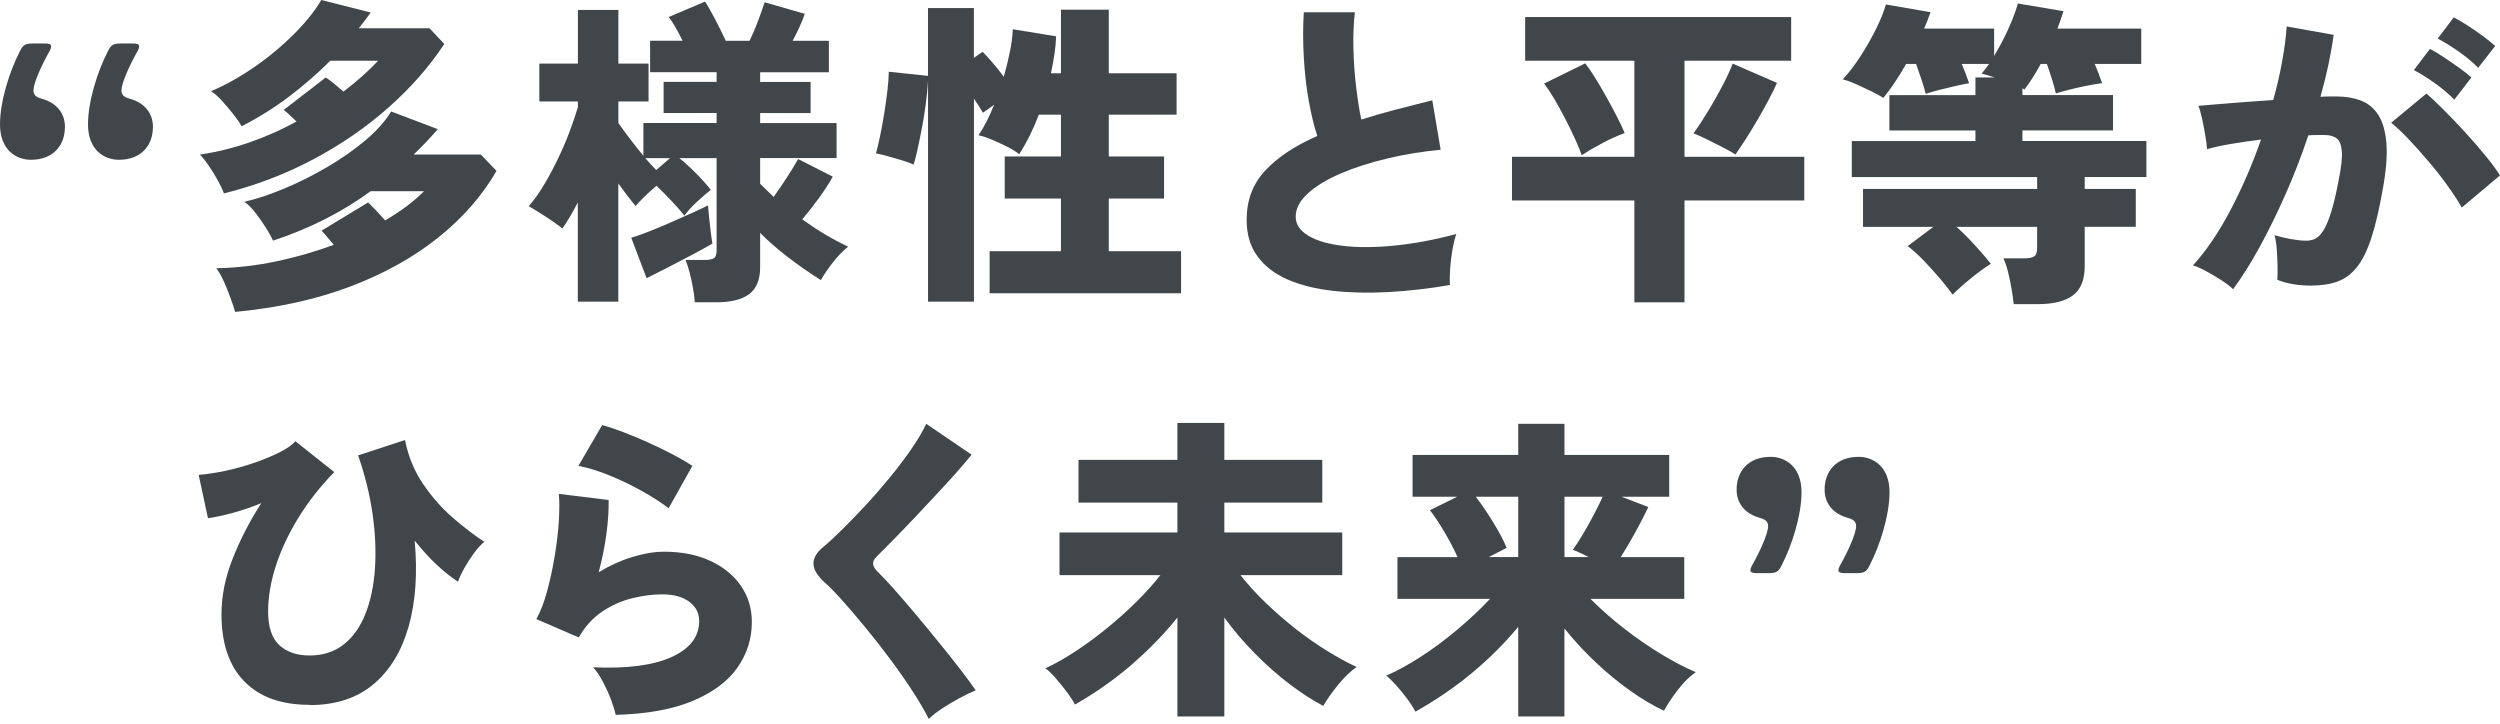
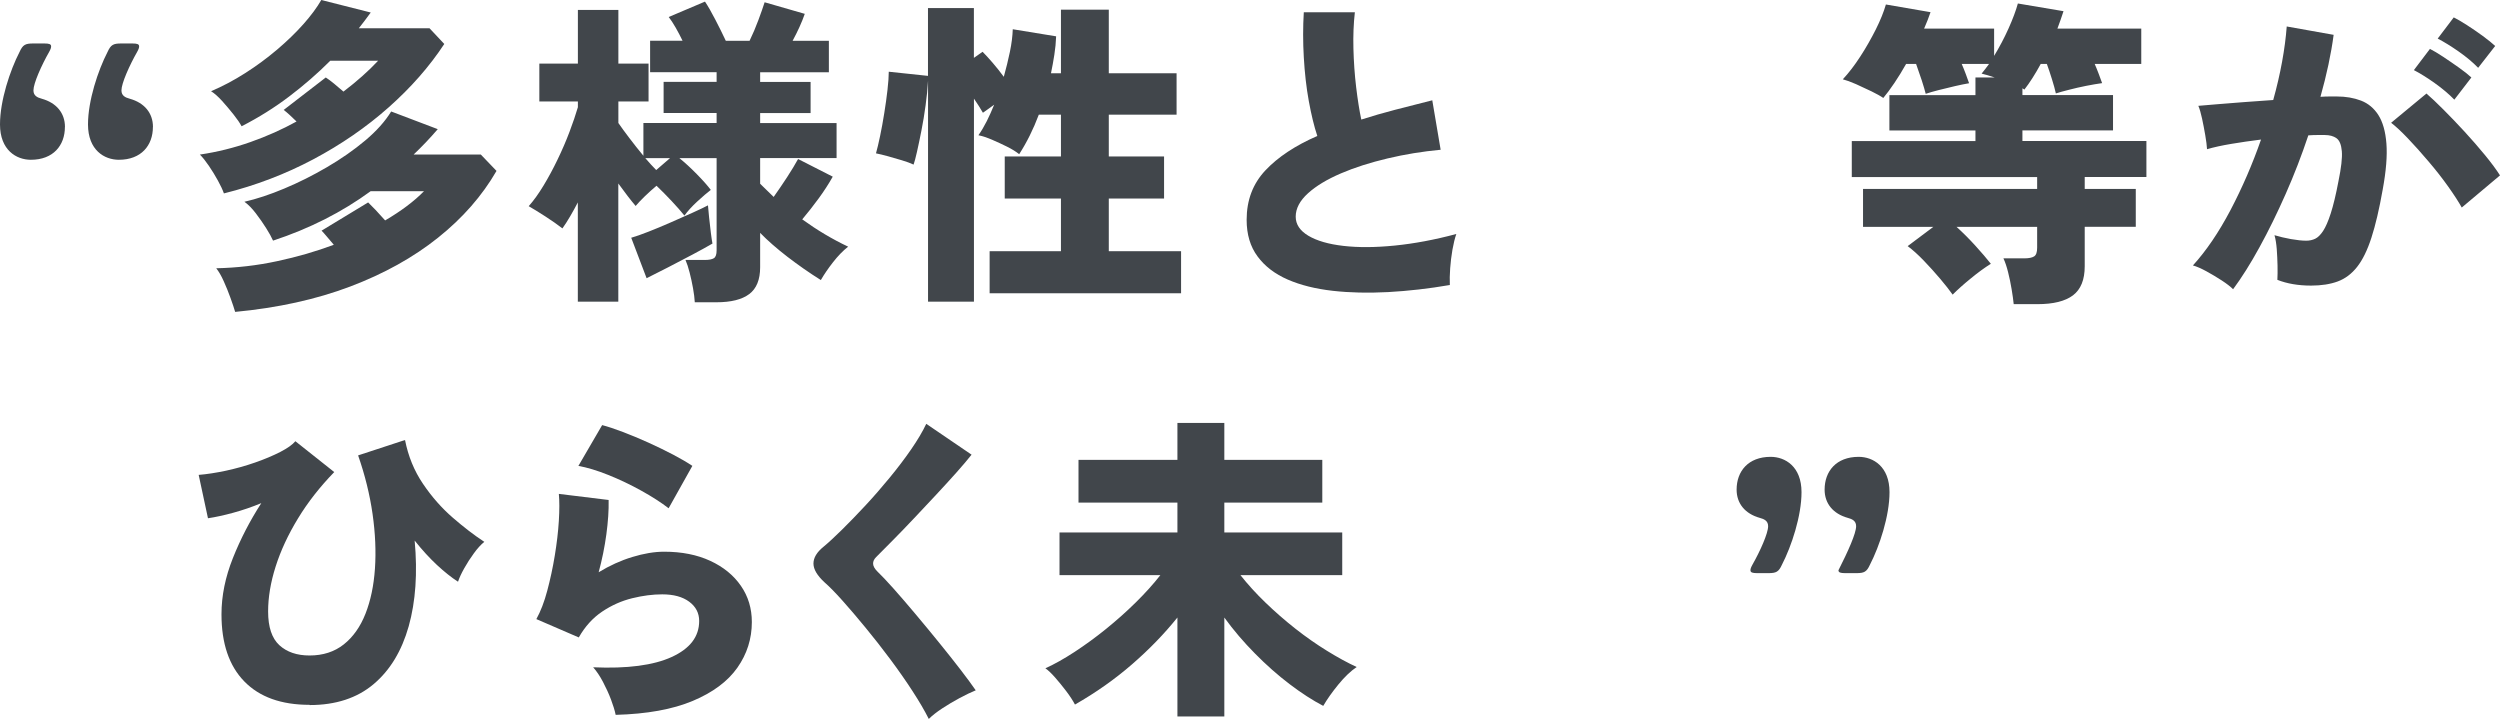
<svg xmlns="http://www.w3.org/2000/svg" width="480" height="139" viewBox="0 0 480 139" fill="none">
  <path d="M12.462 24.382C12.462 27.901 10.24 30.677 5.923 30.677C3.147 30.677 0 28.827 0 23.893C0 19.331 1.914 13.536 3.764 9.953C4.381 8.592 4.87 8.347 6.359 8.347H8.517C9.442 8.347 9.814 8.475 9.814 8.9C9.814 9.145 9.751 9.389 9.442 9.953C7.964 12.547 6.422 15.992 6.422 17.353C6.422 18.342 7.103 18.715 8.028 18.959C10.867 19.756 12.473 21.734 12.473 24.382H12.462ZM29.358 24.382C29.358 27.901 27.136 30.677 22.819 30.677C20.044 30.677 16.896 28.827 16.896 23.893C16.896 19.331 18.81 13.536 20.66 9.953C21.277 8.592 21.766 8.347 23.255 8.347H25.413C26.338 8.347 26.711 8.475 26.711 8.9C26.711 9.145 26.647 9.389 26.338 9.953C24.86 12.547 23.319 15.992 23.319 17.353C23.319 18.342 23.999 18.715 24.924 18.959C27.763 19.756 29.369 21.734 29.369 24.382H29.358Z" fill="#41464B" />
  <path d="M42.994 37.142C42.749 36.44 42.356 35.61 41.824 34.643C41.292 33.675 40.718 32.739 40.102 31.836C39.485 30.932 38.911 30.209 38.379 29.677C41.707 29.188 44.95 28.38 48.087 27.274C51.224 26.168 54.18 24.85 56.934 23.329C56.477 22.883 56.041 22.457 55.605 22.064C55.169 21.67 54.797 21.351 54.467 21.107L62.548 14.876C62.995 15.163 63.526 15.556 64.122 16.045C64.717 16.535 65.323 17.056 65.94 17.587C68.535 15.61 70.746 13.642 72.597 11.665H63.409C60.985 14.089 58.359 16.375 55.541 18.512C52.723 20.65 49.671 22.564 46.386 24.244C46.056 23.627 45.546 22.872 44.844 21.989C44.142 21.107 43.419 20.245 42.653 19.395C41.888 18.555 41.186 17.927 40.527 17.513C42.749 16.566 44.94 15.407 47.098 14.025C49.257 12.653 51.288 11.143 53.202 9.527C55.115 7.9 56.796 6.274 58.263 4.625C59.72 2.977 60.868 1.435 61.687 0L71.182 2.403C70.406 3.477 69.641 4.477 68.896 5.423H82.464L85.303 8.443C82.464 12.76 78.902 16.822 74.606 20.628C70.31 24.435 65.493 27.753 60.145 30.592C54.797 33.431 49.087 35.61 43.004 37.131L42.994 37.142ZM45.152 59.897C44.95 59.195 44.653 58.301 44.259 57.217C43.866 56.122 43.44 55.058 42.962 54.006C42.494 52.953 42.005 52.124 41.516 51.507C45.461 51.422 49.363 50.975 53.202 50.146C57.051 49.327 60.677 48.275 64.09 46.998C63.601 46.424 63.144 45.893 62.729 45.393C62.314 44.904 61.985 44.532 61.74 44.287L70.683 38.864C71.501 39.64 72.597 40.799 73.947 42.32C77.031 40.512 79.519 38.641 81.411 36.706H71.172C65.664 40.736 59.411 43.904 52.425 46.201C52.138 45.542 51.692 44.744 51.096 43.798C50.501 42.852 49.842 41.905 49.118 40.959C48.395 40.013 47.672 39.279 46.928 38.736C49.267 38.205 51.819 37.365 54.573 36.206C57.327 35.057 60.06 33.686 62.771 32.102C65.483 30.517 67.928 28.816 70.108 26.987C72.288 25.158 73.947 23.297 75.106 21.404L84.048 24.797C83.304 25.658 82.56 26.498 81.794 27.295C81.029 28.093 80.242 28.89 79.423 29.666H92.31L95.33 32.814C92.576 37.588 88.833 41.863 84.102 45.638C79.37 49.423 73.745 52.549 67.237 55.016C60.719 57.483 53.35 59.11 45.131 59.886L45.152 59.897Z" fill="#41464B" />
  <path d="M133.401 58.046C133.358 57.26 133.241 56.356 133.06 55.335C132.88 54.314 132.656 53.315 132.412 52.347C132.167 51.38 131.901 50.571 131.614 49.912H135.315C136.133 49.912 136.718 49.795 137.069 49.572C137.42 49.349 137.59 48.838 137.59 48.062V30.358H130.434C131.508 31.219 132.624 32.25 133.794 33.441C134.964 34.632 135.857 35.642 136.474 36.461C135.772 36.993 134.911 37.737 133.879 38.684C132.848 39.63 132.029 40.534 131.412 41.395C130.753 40.576 129.934 39.641 128.945 38.588C127.956 37.535 126.989 36.568 126.053 35.664C125.309 36.28 124.575 36.95 123.831 37.663C123.086 38.386 122.491 39.013 122.044 39.545C121.587 39.013 121.077 38.375 120.503 37.631C119.928 36.886 119.333 36.089 118.716 35.228V57.919H110.943V38.864C110.454 39.811 109.954 40.704 109.465 41.544C108.976 42.384 108.476 43.16 107.987 43.851C107.084 43.149 106.01 42.405 104.776 41.597C103.543 40.8 102.458 40.13 101.512 39.587C102.458 38.524 103.404 37.206 104.351 35.642C105.297 34.079 106.201 32.41 107.062 30.613C107.924 28.827 108.689 27.061 109.348 25.307C110.008 23.563 110.539 21.989 110.954 20.586V19.48H103.553V12.207H110.954V1.903H118.727V12.207H124.522V19.48H118.727V23.616C119.258 24.392 119.96 25.349 120.822 26.487C121.683 27.625 122.587 28.763 123.533 29.911V23.616H137.59V21.702H127.414V15.716H137.59V13.866H124.82V7.826H131.051C130.636 6.965 130.2 6.125 129.722 5.295C129.254 4.477 128.807 3.796 128.392 3.264L135.357 0.308C135.931 1.17 136.601 2.329 137.356 3.796C138.111 5.253 138.781 6.603 139.355 7.837H143.917C144.534 6.561 145.097 5.242 145.608 3.86C146.118 2.488 146.522 1.34 146.809 0.436L154.518 2.658C153.944 4.307 153.157 6.029 152.179 7.837H159.144V13.876H145.948V15.726H155.635V21.713H145.948V23.627H160.622V30.347H145.948V35.281C146.362 35.696 146.777 36.1 147.213 36.514C147.649 36.929 148.085 37.354 148.542 37.812C149.361 36.663 150.212 35.408 151.105 34.047C151.987 32.686 152.7 31.517 153.232 30.528L159.888 33.92C159.101 35.323 158.197 36.716 157.176 38.109C156.156 39.502 155.103 40.842 154.029 42.118C156.868 44.17 159.803 45.925 162.844 47.36C161.855 48.136 160.887 49.136 159.941 50.348C158.995 51.56 158.219 52.698 157.602 53.772C155.379 52.379 153.242 50.88 151.19 49.306C149.138 47.722 147.383 46.191 145.948 44.712V51.316C145.948 53.697 145.246 55.42 143.853 56.462C142.449 57.515 140.355 58.036 137.558 58.036H133.369L133.401 58.046ZM124.15 53.421L121.194 45.648C122.055 45.404 123.172 45.01 124.522 44.479C125.883 43.947 127.308 43.351 128.807 42.692C130.306 42.033 131.699 41.416 132.975 40.842C134.251 40.268 135.24 39.789 135.931 39.428C135.974 39.917 136.048 40.682 136.144 41.714C136.25 42.745 136.357 43.734 136.484 44.702C136.612 45.669 136.708 46.361 136.793 46.765C135.804 47.339 134.538 48.041 132.997 48.859C131.455 49.678 129.881 50.508 128.275 51.326C126.67 52.145 125.298 52.847 124.139 53.421H124.15ZM126 32.644L128.648 30.358H123.895C124.639 31.219 125.33 31.985 125.989 32.644H126Z" fill="#41464B" />
  <path d="M178.183 57.929V15.503C178.098 16.981 177.949 18.555 177.715 20.224C177.492 21.894 177.226 23.499 176.917 25.062C176.609 26.626 176.322 27.987 176.056 29.167C175.79 30.337 175.578 31.155 175.407 31.602C174.791 31.315 174.036 31.038 173.153 30.773C172.271 30.507 171.377 30.252 170.474 29.996C169.57 29.752 168.804 29.56 168.188 29.443C168.432 28.582 168.698 27.455 168.985 26.083C169.272 24.712 169.538 23.244 169.782 21.702C170.027 20.161 170.24 18.683 170.399 17.258C170.559 15.833 170.644 14.674 170.644 13.77L178.172 14.568V1.553H186.987V11.112L188.656 9.942C189.188 10.474 189.837 11.186 190.602 12.069C191.357 12.951 192.07 13.845 192.729 14.748C193.175 13.143 193.569 11.548 193.899 9.963C194.228 8.379 194.409 6.933 194.451 5.614L202.777 6.976C202.735 8.124 202.628 9.294 202.437 10.495C202.256 11.686 202.033 12.877 201.788 14.068H203.702V1.861H212.889V14.068H225.904V22.021H212.889V30.039H223.501V38.12H212.889V48.232H226.766V56.313H190.007V48.232H203.702V38.12H192.91V30.039H203.702V22.021H199.449C198.418 24.775 197.163 27.306 195.685 29.603C195.068 29.114 194.292 28.625 193.346 28.157C192.399 27.689 191.442 27.242 190.475 26.828C189.507 26.413 188.635 26.126 187.859 25.966C188.433 25.148 188.965 24.244 189.464 23.255C189.954 22.266 190.432 21.224 190.879 20.107L188.72 21.649C188.508 21.277 188.252 20.862 187.955 20.384C187.646 19.916 187.327 19.427 186.998 18.938V57.919H178.183V57.929Z" fill="#41464B" />
  <path d="M278.401 54.718C274.328 55.42 270.383 55.867 266.555 56.079C262.727 56.281 259.176 56.207 255.879 55.835C252.594 55.463 249.712 54.75 247.245 53.676C244.778 52.602 242.843 51.124 241.45 49.232C240.047 47.339 239.355 45 239.355 42.203C239.355 38.418 240.557 35.26 242.96 32.708C245.363 30.156 248.681 27.955 252.923 26.105C252.307 24.254 251.764 22.011 251.286 19.384C250.807 16.758 250.499 13.961 250.329 10.995C250.159 8.039 250.159 5.157 250.329 2.361H260.133C259.888 4.498 259.792 6.827 259.856 9.325C259.92 11.824 260.09 14.291 260.377 16.694C260.664 19.097 260.994 21.192 261.366 22.957C263.418 22.298 265.588 21.671 267.874 21.075C270.16 20.48 272.531 19.873 274.998 19.257L276.604 28.752C273.105 29.082 269.703 29.635 266.396 30.422C263.089 31.209 260.101 32.155 257.453 33.292C254.806 34.43 252.689 35.696 251.126 37.12C249.563 38.535 248.776 40.034 248.776 41.597C248.776 43.075 249.585 44.298 251.211 45.266C252.838 46.233 255.071 46.882 257.932 47.211C260.792 47.541 264.078 47.52 267.799 47.148C271.521 46.775 275.455 46.042 279.613 44.925C279.326 45.744 279.081 46.754 278.868 47.945C278.666 49.136 278.517 50.327 278.432 51.518C278.347 52.709 278.326 53.783 278.369 54.729L278.401 54.718Z" fill="#41464B" />
-   <path d="M313.8 58.046V38.492H290.301V30.102H313.8V11.665H292.831V3.275H343.903V11.665H323.423V30.102H346.423V38.492H323.423V58.046H313.8ZM303.688 29.805C303.401 28.943 302.965 27.88 302.391 26.625C301.817 25.371 301.179 24.063 300.477 22.712C299.775 21.351 299.073 20.097 298.382 18.916C297.68 17.747 297.042 16.79 296.468 16.045L304.358 12.164C304.89 12.824 305.506 13.717 306.208 14.844C306.91 15.971 307.622 17.194 308.367 18.512C309.111 19.831 309.791 21.107 310.429 22.34C311.067 23.574 311.567 24.648 311.939 25.552C310.663 26.009 309.27 26.625 307.75 27.433C306.229 28.231 304.868 29.029 303.677 29.805H303.688ZM333.227 29.677C332.451 29.188 331.547 28.678 330.547 28.167C329.537 27.657 328.548 27.157 327.591 26.689C326.634 26.221 325.816 25.86 325.156 25.605C325.933 24.541 326.826 23.18 327.836 21.532C328.846 19.884 329.792 18.225 330.675 16.535C331.558 14.854 332.227 13.408 332.674 12.217L341.181 15.918C340.766 16.864 340.224 17.97 339.543 19.246C338.863 20.522 338.139 21.83 337.353 23.159C336.566 24.499 335.811 25.743 335.067 26.891C334.322 28.04 333.705 28.965 333.216 29.666L333.227 29.677Z" fill="#41464B" />
  <path d="M386.634 58.419C386.549 57.6 386.422 56.632 386.23 55.516C386.05 54.41 385.816 53.315 385.55 52.251C385.284 51.188 384.986 50.295 384.657 49.604H388.665C389.527 49.604 390.154 49.476 390.547 49.231C390.941 48.987 391.132 48.434 391.132 47.562V43.553H375.65C376.841 44.627 378.043 45.829 379.255 47.158C380.467 48.498 381.467 49.657 382.243 50.646C381.009 51.422 379.712 52.368 378.362 53.485C377.001 54.591 375.852 55.622 374.906 56.568C374.332 55.75 373.534 54.739 372.535 53.549C371.525 52.358 370.472 51.188 369.355 50.029C368.25 48.881 367.218 47.956 366.272 47.254L371.206 43.553H357.701V36.28H391.132V33.994H355.543V27.083H379.287V25.052H362.763V18.268H379.287V14.876H382.987C382.498 14.716 382.03 14.567 381.605 14.44C381.169 14.312 380.797 14.217 380.467 14.132C380.712 13.844 380.956 13.547 381.18 13.238C381.403 12.93 381.647 12.611 381.892 12.281H376.65C376.937 12.941 377.203 13.6 377.447 14.259C377.692 14.918 377.904 15.492 378.064 15.982C377.32 16.109 376.416 16.29 375.353 16.535C374.279 16.779 373.237 17.034 372.205 17.3C371.174 17.566 370.355 17.8 369.738 18.013C369.579 17.353 369.313 16.492 368.973 15.418C368.622 14.355 368.26 13.302 367.888 12.271H365.974C365.23 13.589 364.485 14.812 363.72 15.939C362.954 17.066 362.252 18.023 361.593 18.81C361.062 18.438 360.307 18.023 359.339 17.545C358.371 17.077 357.372 16.609 356.351 16.152C355.32 15.705 354.48 15.397 353.82 15.227C354.969 13.993 356.085 12.537 357.18 10.846C358.276 9.166 359.254 7.433 360.147 5.668C361.03 3.902 361.678 2.297 362.093 0.861L370.663 2.339C370.493 2.828 370.312 3.339 370.11 3.849C369.898 4.36 369.674 4.913 369.43 5.487H382.87V10.729C383.891 9.049 384.827 7.284 385.645 5.455C386.464 3.626 387.06 2.031 387.432 0.67L396.194 2.148C396.034 2.68 395.843 3.233 395.641 3.785C395.428 4.338 395.226 4.902 395.024 5.487H411.123V12.271H402.18C402.467 12.93 402.733 13.6 402.988 14.27C403.233 14.95 403.435 15.514 403.605 15.96C402.701 16.088 401.68 16.258 400.553 16.481C399.426 16.705 398.331 16.96 397.289 17.226C396.236 17.492 395.385 17.726 394.726 17.938C394.567 17.194 394.312 16.29 393.982 15.227C393.652 14.163 393.323 13.175 392.993 12.271H391.823C390.749 14.248 389.707 15.886 388.676 17.204C388.591 17.119 388.474 17.045 388.304 16.96V18.257H405.7V25.041H388.304V27.072H412.111V33.983H400.266V36.27H410.07V43.543H400.266V51.124C400.266 53.719 399.511 55.569 398.012 56.707C396.513 57.834 394.237 58.397 391.196 58.397H386.634V58.419Z" fill="#41464B" />
  <path d="M428.748 55.526C428.259 55.037 427.536 54.474 426.59 53.857C425.643 53.24 424.665 52.655 423.655 52.102C422.645 51.55 421.773 51.167 421.039 50.965C423.591 48.168 425.994 44.627 428.259 40.332C430.513 36.036 432.47 31.527 434.118 26.796C432.14 27.04 430.247 27.317 428.408 27.625C426.568 27.933 425.027 28.274 423.751 28.646C423.708 27.944 423.602 27.051 423.41 25.966C423.23 24.882 423.017 23.808 422.794 22.755C422.57 21.702 422.326 20.894 422.081 20.32C422.985 20.235 424.197 20.139 425.718 20.012C427.238 19.884 428.94 19.756 430.811 19.608C432.682 19.459 434.564 19.331 436.457 19.203C437.159 16.694 437.723 14.248 438.158 11.867C438.594 9.485 438.892 7.22 439.052 5.083L448.058 6.688C447.569 10.389 446.718 14.355 445.527 18.587C446.187 18.544 446.771 18.523 447.282 18.523H448.664C450.387 18.523 451.939 18.789 453.321 19.32C454.693 19.852 455.81 20.777 456.65 22.096C457.49 23.414 458.011 25.233 458.191 27.55C458.372 29.879 458.138 32.825 457.479 36.397C456.82 40.14 456.097 43.213 455.32 45.616C454.544 48.019 453.63 49.891 452.577 51.23C451.524 52.57 450.28 53.506 448.845 54.038C447.409 54.569 445.697 54.835 443.73 54.835C441.263 54.835 439.105 54.463 437.255 53.729C437.297 52.953 437.308 52.039 437.287 50.986C437.265 49.933 437.212 48.891 437.138 47.839C437.053 46.786 436.914 45.893 436.702 45.159C437.648 45.446 438.701 45.691 439.849 45.903C440.998 46.105 441.986 46.212 442.816 46.212C443.433 46.212 443.996 46.084 444.517 45.84C445.028 45.595 445.538 45.095 446.027 44.361C446.516 43.617 447.016 42.49 447.505 40.97C447.994 39.449 448.494 37.397 448.983 34.802C449.515 32.208 449.738 30.294 449.632 29.039C449.525 27.785 449.185 26.955 448.611 26.54C448.037 26.126 447.271 25.924 446.335 25.924H444.921C444.39 25.924 443.815 25.945 443.199 25.988C441.923 29.815 440.477 33.558 438.85 37.237C437.223 40.916 435.553 44.33 433.82 47.477C432.098 50.624 430.407 53.304 428.759 55.526H428.748ZM472.663 39.853C472.046 38.747 471.175 37.397 470.047 35.812C468.92 34.228 467.666 32.623 466.283 31.006C464.912 29.379 463.582 27.901 462.306 26.562C461.03 25.222 459.957 24.233 459.095 23.574L465.879 17.959C466.741 18.704 467.836 19.725 469.144 21.043C470.462 22.362 471.813 23.776 473.216 25.296C474.609 26.817 475.917 28.316 477.129 29.794C478.341 31.272 479.298 32.569 480 33.675L472.663 39.843V39.853ZM471.238 19.14C470.207 18.076 468.952 17.013 467.474 15.96C465.996 14.908 464.656 14.078 463.465 13.462L466.549 9.389C467.208 9.719 468.048 10.219 469.08 10.899C470.111 11.58 471.121 12.281 472.132 12.994C473.142 13.706 473.929 14.344 474.503 14.876L471.238 19.129V19.14ZM475.811 13.026C474.779 11.962 473.524 10.91 472.046 9.878C470.568 8.847 469.229 8.028 468.038 7.411L471.121 3.339C471.781 3.668 472.621 4.158 473.652 4.817C474.673 5.476 475.694 6.178 476.704 6.912C477.714 7.656 478.501 8.294 479.075 8.826L475.811 13.015V13.026Z" fill="#41464B" />
  <path d="M59.422 135.328C53.999 135.328 49.82 133.829 46.906 130.83C43.982 127.832 42.525 123.536 42.525 117.943C42.525 114.402 43.259 110.808 44.716 107.15C46.173 103.493 47.991 99.973 50.171 96.602C48.363 97.347 46.566 97.963 44.769 98.452C42.972 98.942 41.366 99.292 39.931 99.505L38.145 91.179C39.708 91.052 41.441 90.786 43.355 90.382C45.269 89.967 47.14 89.446 48.969 88.808C50.798 88.17 52.414 87.49 53.807 86.777C55.2 86.054 56.168 85.374 56.71 84.714L64.175 90.637C61.421 93.476 59.092 96.443 57.21 99.548C55.317 102.652 53.892 105.725 52.925 108.767C51.957 111.808 51.478 114.689 51.478 117.401C51.478 120.399 52.202 122.558 53.637 123.876C55.073 125.195 57.008 125.854 59.432 125.854C62.027 125.854 64.217 125.142 66.004 123.727C67.79 122.313 69.183 120.346 70.172 117.837C71.161 115.327 71.767 112.435 71.99 109.171C72.213 105.906 72.064 102.408 71.533 98.686C71.001 94.965 70.076 91.211 68.757 87.436L77.764 84.481C78.38 87.607 79.529 90.414 81.22 92.902C82.9 95.39 84.814 97.559 86.951 99.409C89.088 101.26 91.098 102.801 92.99 104.035C92.331 104.566 91.661 105.3 90.992 106.225C90.311 107.15 89.694 108.107 89.141 109.096C88.588 110.085 88.184 110.946 87.94 111.691C86.664 110.872 85.324 109.798 83.899 108.479C82.485 107.161 81.049 105.598 79.614 103.79C80.188 110 79.805 115.476 78.476 120.229C77.136 124.982 74.893 128.693 71.724 131.362C68.555 134.031 64.462 135.371 59.453 135.371L59.422 135.328Z" fill="#41464B" />
  <path d="M118.207 137.242C118.037 136.423 117.739 135.445 117.314 134.318C116.889 133.191 116.368 132.053 115.772 130.926C115.177 129.799 114.549 128.863 113.89 128.119C120.43 128.406 125.459 127.747 128.968 126.141C132.477 124.535 134.242 122.239 134.242 119.229C134.242 117.709 133.604 116.475 132.328 115.529C131.052 114.583 129.329 114.115 127.15 114.115C125.342 114.115 123.417 114.359 121.387 114.859C119.356 115.359 117.431 116.21 115.623 117.422C113.816 118.634 112.316 120.293 111.125 122.387L102.98 118.868C103.799 117.39 104.501 115.572 105.075 113.413C105.649 111.255 106.139 109 106.521 106.661C106.904 104.322 107.17 102.099 107.298 100.005C107.425 97.91 107.425 96.177 107.298 94.826L116.857 95.996C116.899 97.974 116.75 100.164 116.421 102.599C116.091 105.024 115.602 107.448 114.943 109.872C117.038 108.596 119.185 107.618 121.387 106.948C123.588 106.278 125.629 105.927 127.522 105.927C130.893 105.927 133.838 106.512 136.369 107.682C138.899 108.851 140.856 110.457 142.259 112.488C143.663 114.519 144.354 116.837 144.354 119.431C144.354 122.643 143.429 125.556 141.579 128.193C139.729 130.82 136.868 132.957 133.009 134.573C129.138 136.2 124.204 137.093 118.207 137.253V137.242ZM128.383 97.591C126.948 96.485 125.183 95.347 123.109 94.199C121.036 93.051 118.92 92.04 116.761 91.179C114.603 90.318 112.699 89.744 111.051 89.457L115.613 81.62C116.719 81.907 118.058 82.354 119.621 82.949C121.184 83.545 122.811 84.225 124.491 84.98C126.171 85.746 127.756 86.511 129.234 87.287C130.712 88.064 131.945 88.787 132.934 89.446L128.373 97.591H128.383Z" fill="#41464B" />
  <path d="M178.333 138.05C177.556 136.487 176.514 134.711 175.217 132.712C173.92 130.713 172.495 128.672 170.932 126.577C169.369 124.482 167.784 122.451 166.179 120.505C164.573 118.549 163.095 116.816 161.734 115.295C160.373 113.775 159.246 112.626 158.342 111.839C156.907 110.521 156.184 109.309 156.184 108.203C156.184 107.097 156.822 106.023 158.098 104.992C159.086 104.173 160.277 103.067 161.67 101.695C163.063 100.324 164.563 98.771 166.147 97.07C167.731 95.369 169.284 93.582 170.804 91.732C172.325 89.882 173.707 88.064 174.941 86.277C176.174 84.491 177.142 82.853 177.843 81.376L186.541 87.298C185.797 88.245 184.829 89.382 183.638 90.722C182.448 92.062 181.14 93.487 179.725 95.007C178.311 96.528 176.886 98.038 175.472 99.537C174.058 101.036 172.708 102.44 171.432 103.726C170.156 105.024 169.092 106.098 168.22 106.959C167.806 107.374 167.614 107.799 167.636 108.256C167.657 108.713 167.933 109.202 168.465 109.734C169.241 110.478 170.283 111.574 171.58 113.03C172.878 114.487 174.281 116.125 175.802 117.932C177.322 119.74 178.832 121.569 180.332 123.419C181.831 125.269 183.203 126.992 184.436 128.597C185.669 130.203 186.637 131.521 187.339 132.542C186.435 132.914 185.404 133.403 184.255 134.02C183.107 134.637 181.99 135.296 180.927 135.998C179.853 136.7 178.992 137.38 178.333 138.029V138.05Z" fill="#41464B" />
  <path d="M226.064 137.55V118.56C223.555 121.686 220.663 124.674 217.366 127.534C214.081 130.394 210.423 132.968 206.393 135.275C205.978 134.488 205.425 133.637 204.724 132.712C204.022 131.787 203.309 130.915 202.597 130.097C201.874 129.278 201.247 128.682 200.715 128.31C202.437 127.534 204.309 126.481 206.329 125.163C208.339 123.844 210.359 122.377 212.369 120.75C214.378 119.123 216.292 117.422 218.1 115.636C219.908 113.849 221.471 112.116 222.789 110.425H203.426V102.227H226.064V96.496H207.073V88.298H226.064V81.205H235.071V88.298H253.881V96.496H235.071V102.227H257.709V110.425H238.165C239.558 112.19 241.163 113.956 242.971 115.699C244.779 117.443 246.693 119.113 248.702 120.697C250.712 122.281 252.743 123.696 254.774 124.95C256.805 126.205 258.708 127.247 260.484 128.066C259.336 128.842 258.155 129.969 256.964 131.426C255.773 132.883 254.806 134.254 254.062 135.53C252.009 134.456 249.851 133.063 247.586 131.341C245.321 129.618 243.109 127.662 240.961 125.482C238.803 123.302 236.836 121.005 235.071 118.57V137.561H226.064V137.55Z" fill="#41464B" />
-   <path d="M291.502 137.55V120.346C288.95 123.429 286.036 126.354 282.74 129.108C279.444 131.862 275.786 134.371 271.767 136.636C271.352 135.86 270.81 135.009 270.129 134.105C269.449 133.201 268.757 132.351 268.034 131.543C267.311 130.745 266.684 130.139 266.152 129.724C268.162 128.863 270.363 127.661 272.756 126.12C275.137 124.578 277.498 122.834 279.816 120.877C282.134 118.921 284.229 116.965 286.079 114.987H268.311V106.969H279.848C279.146 105.406 278.295 103.769 277.285 102.067C276.275 100.366 275.361 98.995 274.542 97.963L279.784 95.369H271.214V87.351H291.502V81.365H300.381V87.351H320.488V95.369H311.301L316.479 97.346C315.82 98.739 315.022 100.302 314.076 102.036C313.13 103.758 312.162 105.406 311.173 106.969H323.38V114.987H305.368C307.345 116.965 309.493 118.847 311.811 120.665C314.129 122.472 316.5 124.11 318.904 125.567C321.307 127.023 323.54 128.193 325.592 129.054C324.443 129.841 323.306 130.947 322.2 132.383C321.094 133.818 320.19 135.179 319.488 136.455C317.436 135.509 315.278 134.233 313.013 132.627C310.748 131.022 308.536 129.203 306.388 127.172C304.23 125.141 302.22 122.972 300.37 120.665V137.561H291.491L291.502 137.55ZM285.824 106.959H291.502V95.369H283.357C284.505 96.889 285.654 98.58 286.781 100.43C287.908 102.28 288.748 103.864 289.28 105.183L285.824 106.969V106.959ZM300.381 106.959H305.006C304.474 106.672 303.932 106.406 303.4 106.161C302.869 105.917 302.39 105.704 301.986 105.545C302.56 104.768 303.209 103.769 303.932 102.557C304.655 101.344 305.346 100.09 306.027 98.793C306.707 97.495 307.271 96.358 307.717 95.369H300.381V106.959Z" fill="#41464B" />
-   <path d="M337.385 110.043C336.46 110.043 336.088 109.915 336.088 109.49C336.088 109.245 336.152 109.001 336.46 108.437C337.938 105.843 339.48 102.398 339.48 101.036C339.48 100.048 338.799 99.675 337.874 99.431C335.035 98.633 333.43 96.656 333.43 94.008C333.43 90.488 335.652 87.713 339.969 87.713C342.744 87.713 345.892 89.563 345.892 94.497C345.892 99.059 343.978 104.854 342.128 108.437C341.511 109.798 341.022 110.043 339.533 110.043H337.375H337.385ZM354.281 110.043C353.356 110.043 352.984 109.915 352.984 109.49C352.984 109.245 353.048 109.001 353.356 108.437C354.834 105.843 356.376 102.398 356.376 101.036C356.376 100.048 355.696 99.675 354.77 99.431C351.931 98.633 350.326 96.656 350.326 94.008C350.326 90.488 352.548 87.713 356.865 87.713C359.641 87.713 362.788 89.563 362.788 94.497C362.788 99.059 360.874 104.854 359.024 108.437C358.407 109.798 357.918 110.043 356.429 110.043H354.271H354.281Z" fill="#41464B" />
+   <path d="M337.385 110.043C336.46 110.043 336.088 109.915 336.088 109.49C336.088 109.245 336.152 109.001 336.46 108.437C337.938 105.843 339.48 102.398 339.48 101.036C339.48 100.048 338.799 99.675 337.874 99.431C335.035 98.633 333.43 96.656 333.43 94.008C333.43 90.488 335.652 87.713 339.969 87.713C342.744 87.713 345.892 89.563 345.892 94.497C345.892 99.059 343.978 104.854 342.128 108.437C341.511 109.798 341.022 110.043 339.533 110.043H337.375H337.385ZM354.281 110.043C353.356 110.043 352.984 109.915 352.984 109.49C354.834 105.843 356.376 102.398 356.376 101.036C356.376 100.048 355.696 99.675 354.77 99.431C351.931 98.633 350.326 96.656 350.326 94.008C350.326 90.488 352.548 87.713 356.865 87.713C359.641 87.713 362.788 89.563 362.788 94.497C362.788 99.059 360.874 104.854 359.024 108.437C358.407 109.798 357.918 110.043 356.429 110.043H354.271H354.281Z" fill="#41464B" />
</svg>